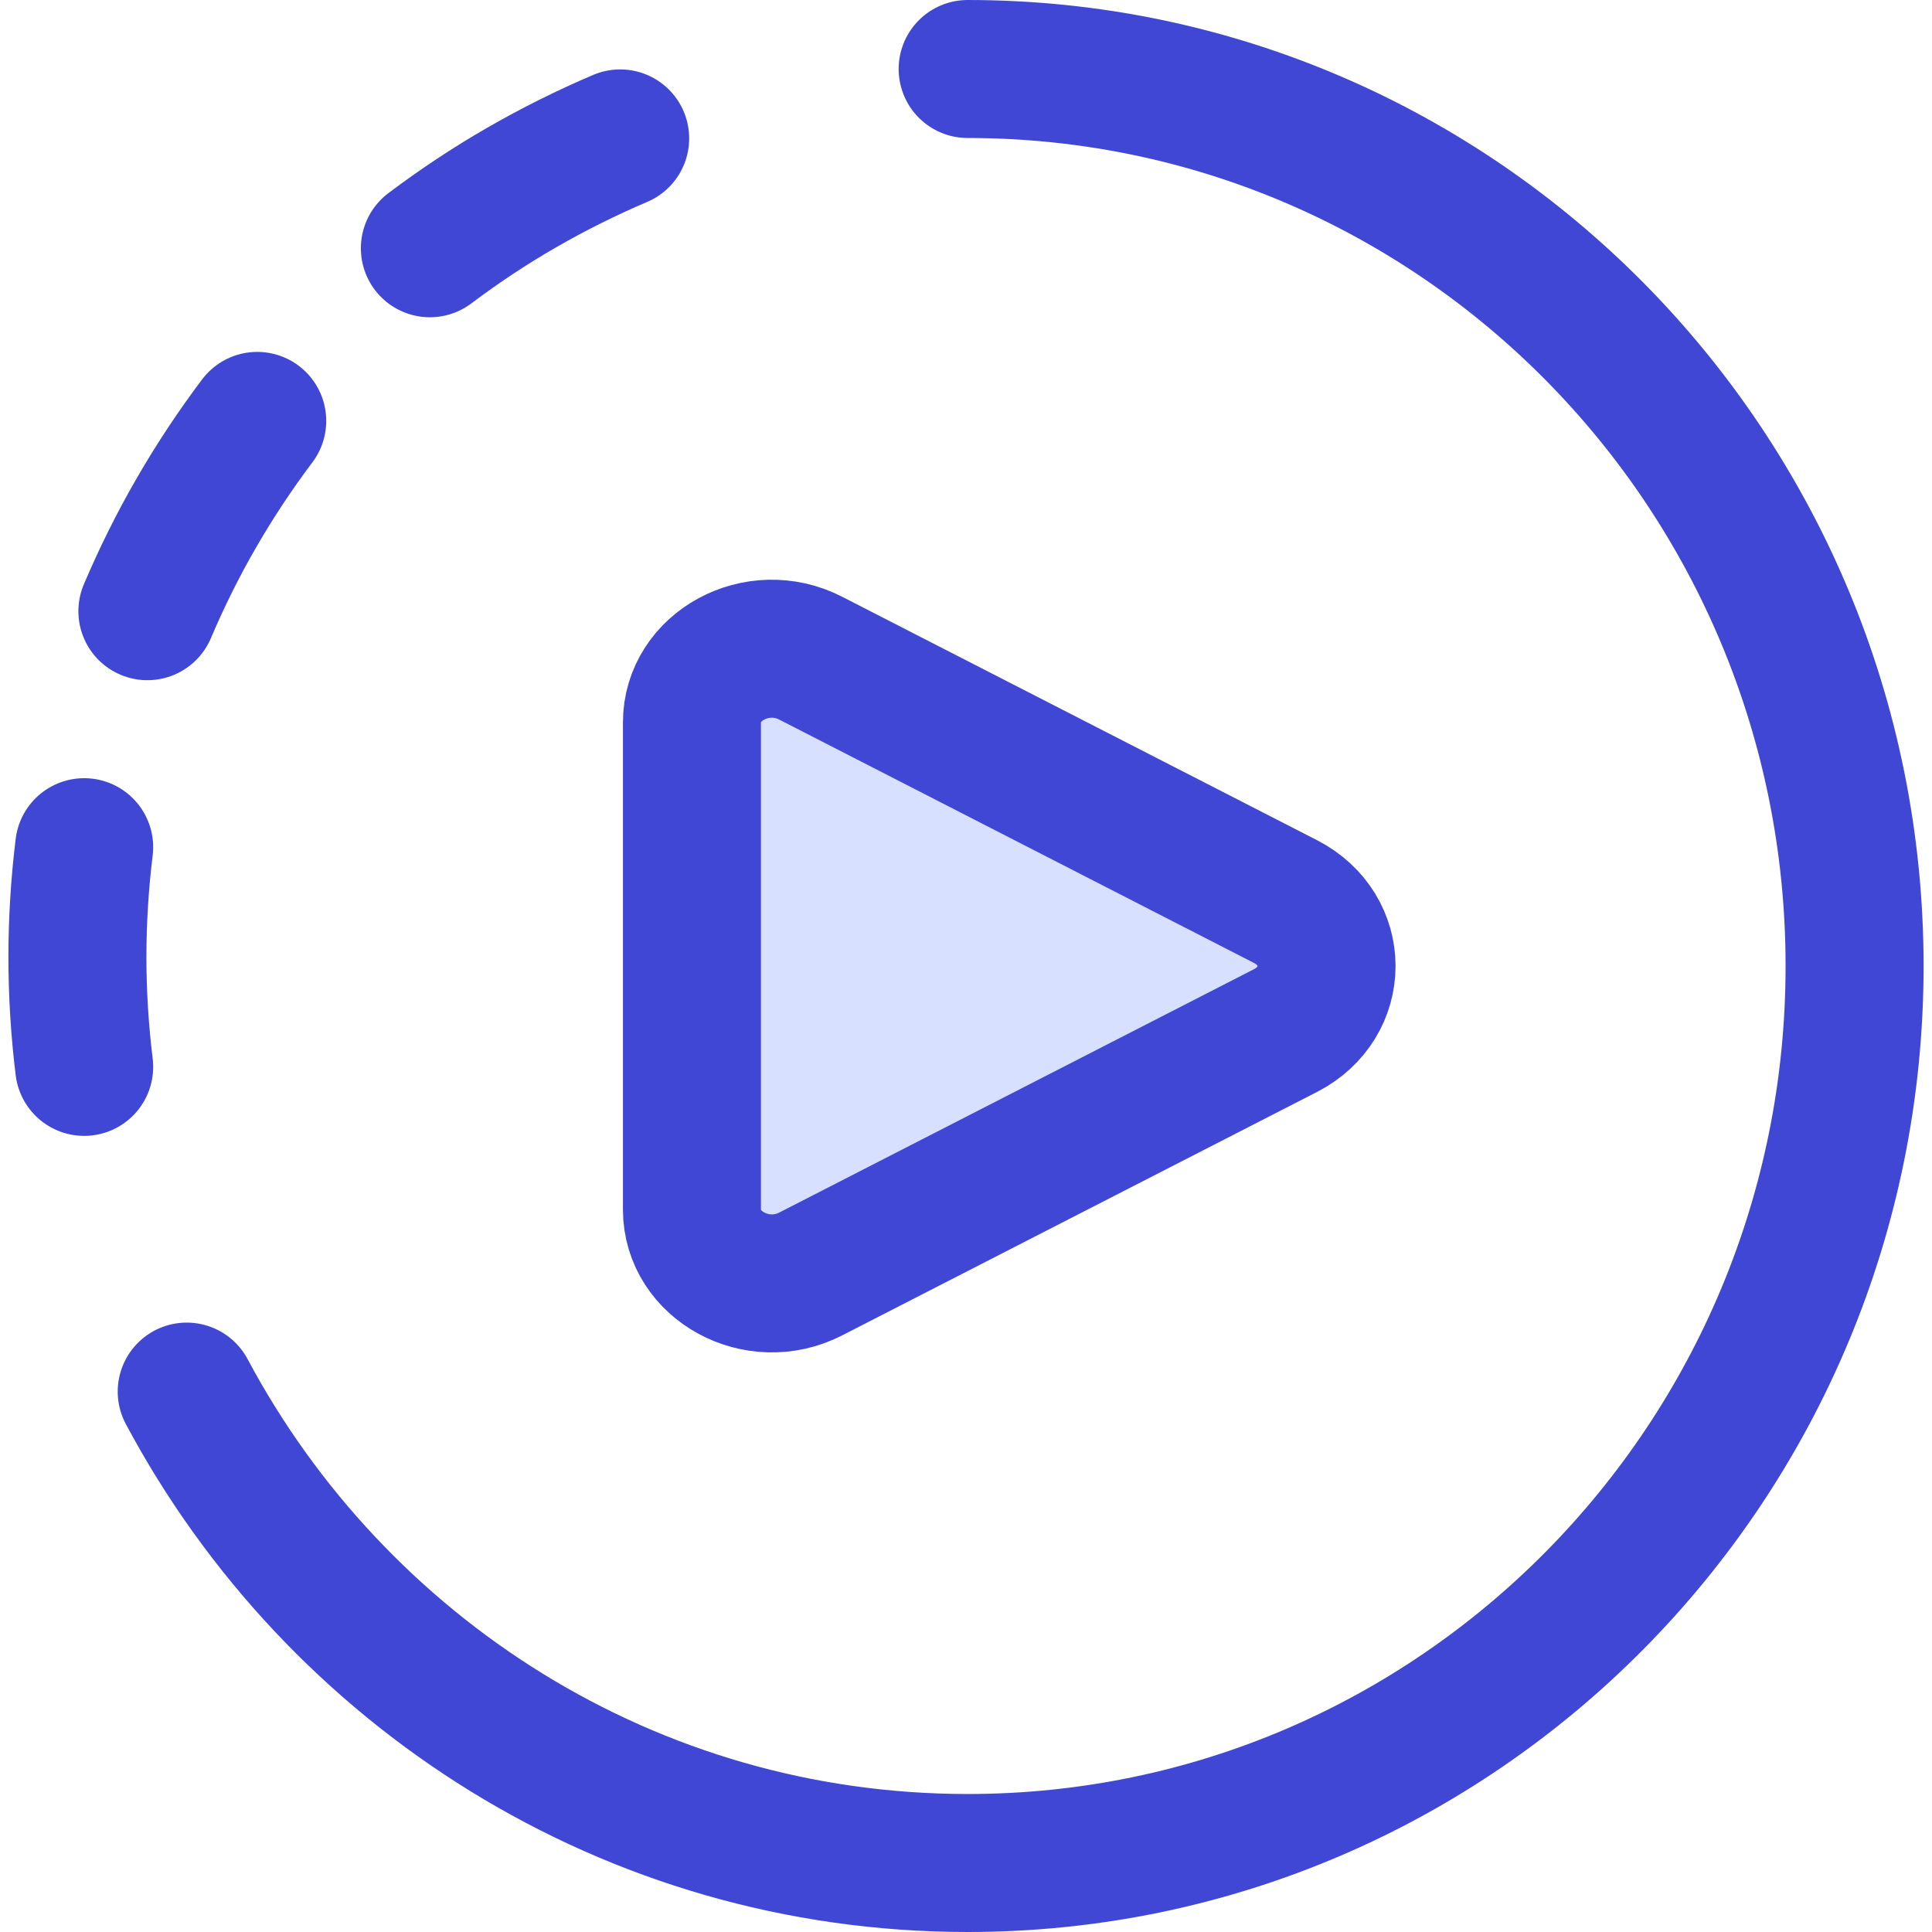
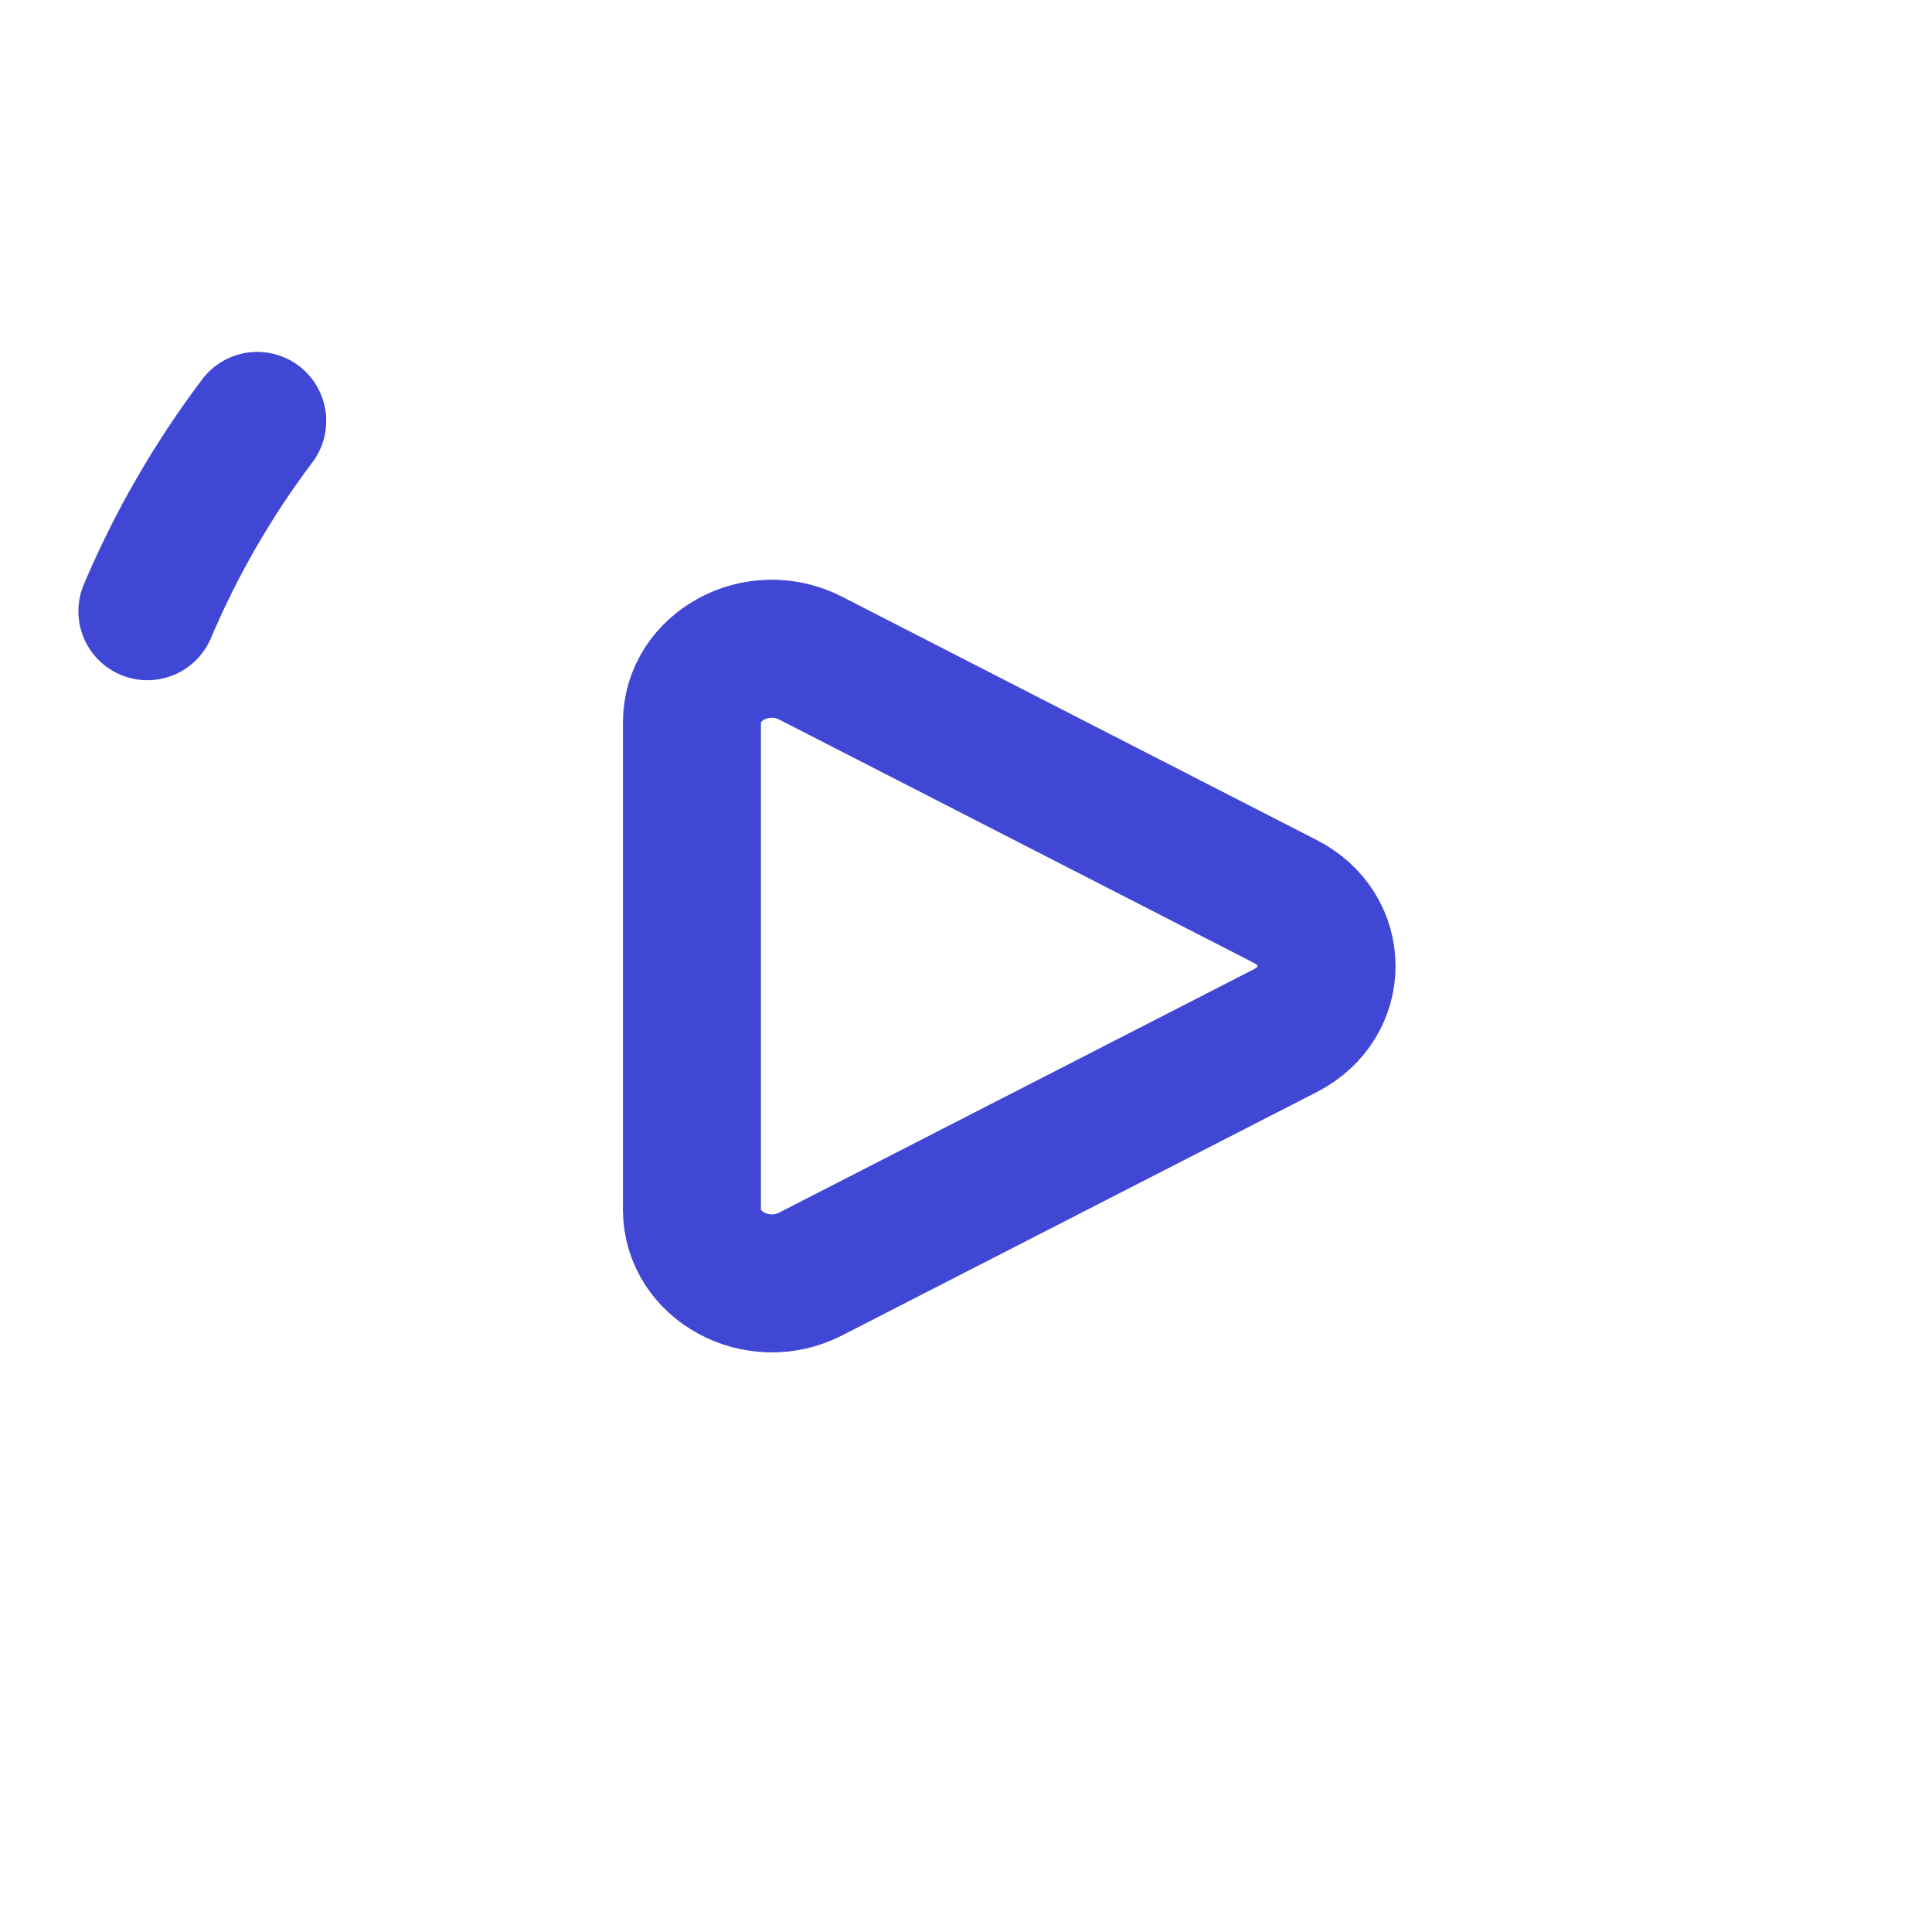
<svg xmlns="http://www.w3.org/2000/svg" fill="none" viewBox="0 0 14 14" id="Live-Video--Streamline-Core">
  <desc>Live Video Streamline Icon: https://streamlinehq.com</desc>
  <g id="live-video">
    <g id="Vector 32">
-       <path fill="#d7e0ff" d="M5.014 8.764V5.236c0 -0.408 0.474 -0.665 0.86 -0.467l3.441 1.764c0.397 0.204 0.397 0.731 0 0.935L5.874 9.232c-0.386 0.198 -0.86 -0.06 -0.86 -0.467Z" stroke-width="1" />
-     </g>
+       </g>
    <path id="Vector 33" stroke="#4147d5" stroke-linecap="round" stroke-linejoin="round" d="M5.014 8.764V5.236c0 -0.408 0.474 -0.665 0.86 -0.467l3.441 1.764c0.397 0.204 0.397 0.731 0 0.935L5.874 9.232c-0.386 0.198 -0.86 -0.06 -0.86 -0.467Z" stroke-width="1" />
-     <path id="Ellipse 300" stroke="#4147d5" stroke-linecap="round" stroke-linejoin="round" d="M0.61 6.139c-0.032 0.261 -0.049 0.527 -0.049 0.796 0 0.27 0.017 0.535 0.049 0.796" stroke-width="1" />
-     <path id="Ellipse 305" stroke="#4147d5" stroke-linecap="round" stroke-linejoin="round" d="M3.115 1.799c0.21 -0.158 0.432 -0.306 0.665 -0.44s0.472 -0.253 0.714 -0.356" stroke-width="1" />
    <path id="Ellipse 303" stroke="#4147d5" stroke-linecap="round" stroke-linejoin="round" d="M1.068 4.429c0.103 -0.242 0.221 -0.481 0.356 -0.714 0.135 -0.234 0.282 -0.455 0.44 -0.665" stroke-width="1" />
-     <path id="Ellipse 306" stroke="#4147d5" stroke-linecap="round" stroke-linejoin="round" d="M7.012 0.5c3.55 0 6.427 2.91 6.427 6.5 0 3.59 -2.877 6.5 -6.427 6.5 -2.446 0 -4.573 -1.382 -5.659 -3.416" stroke-width="1" />
  </g>
</svg>